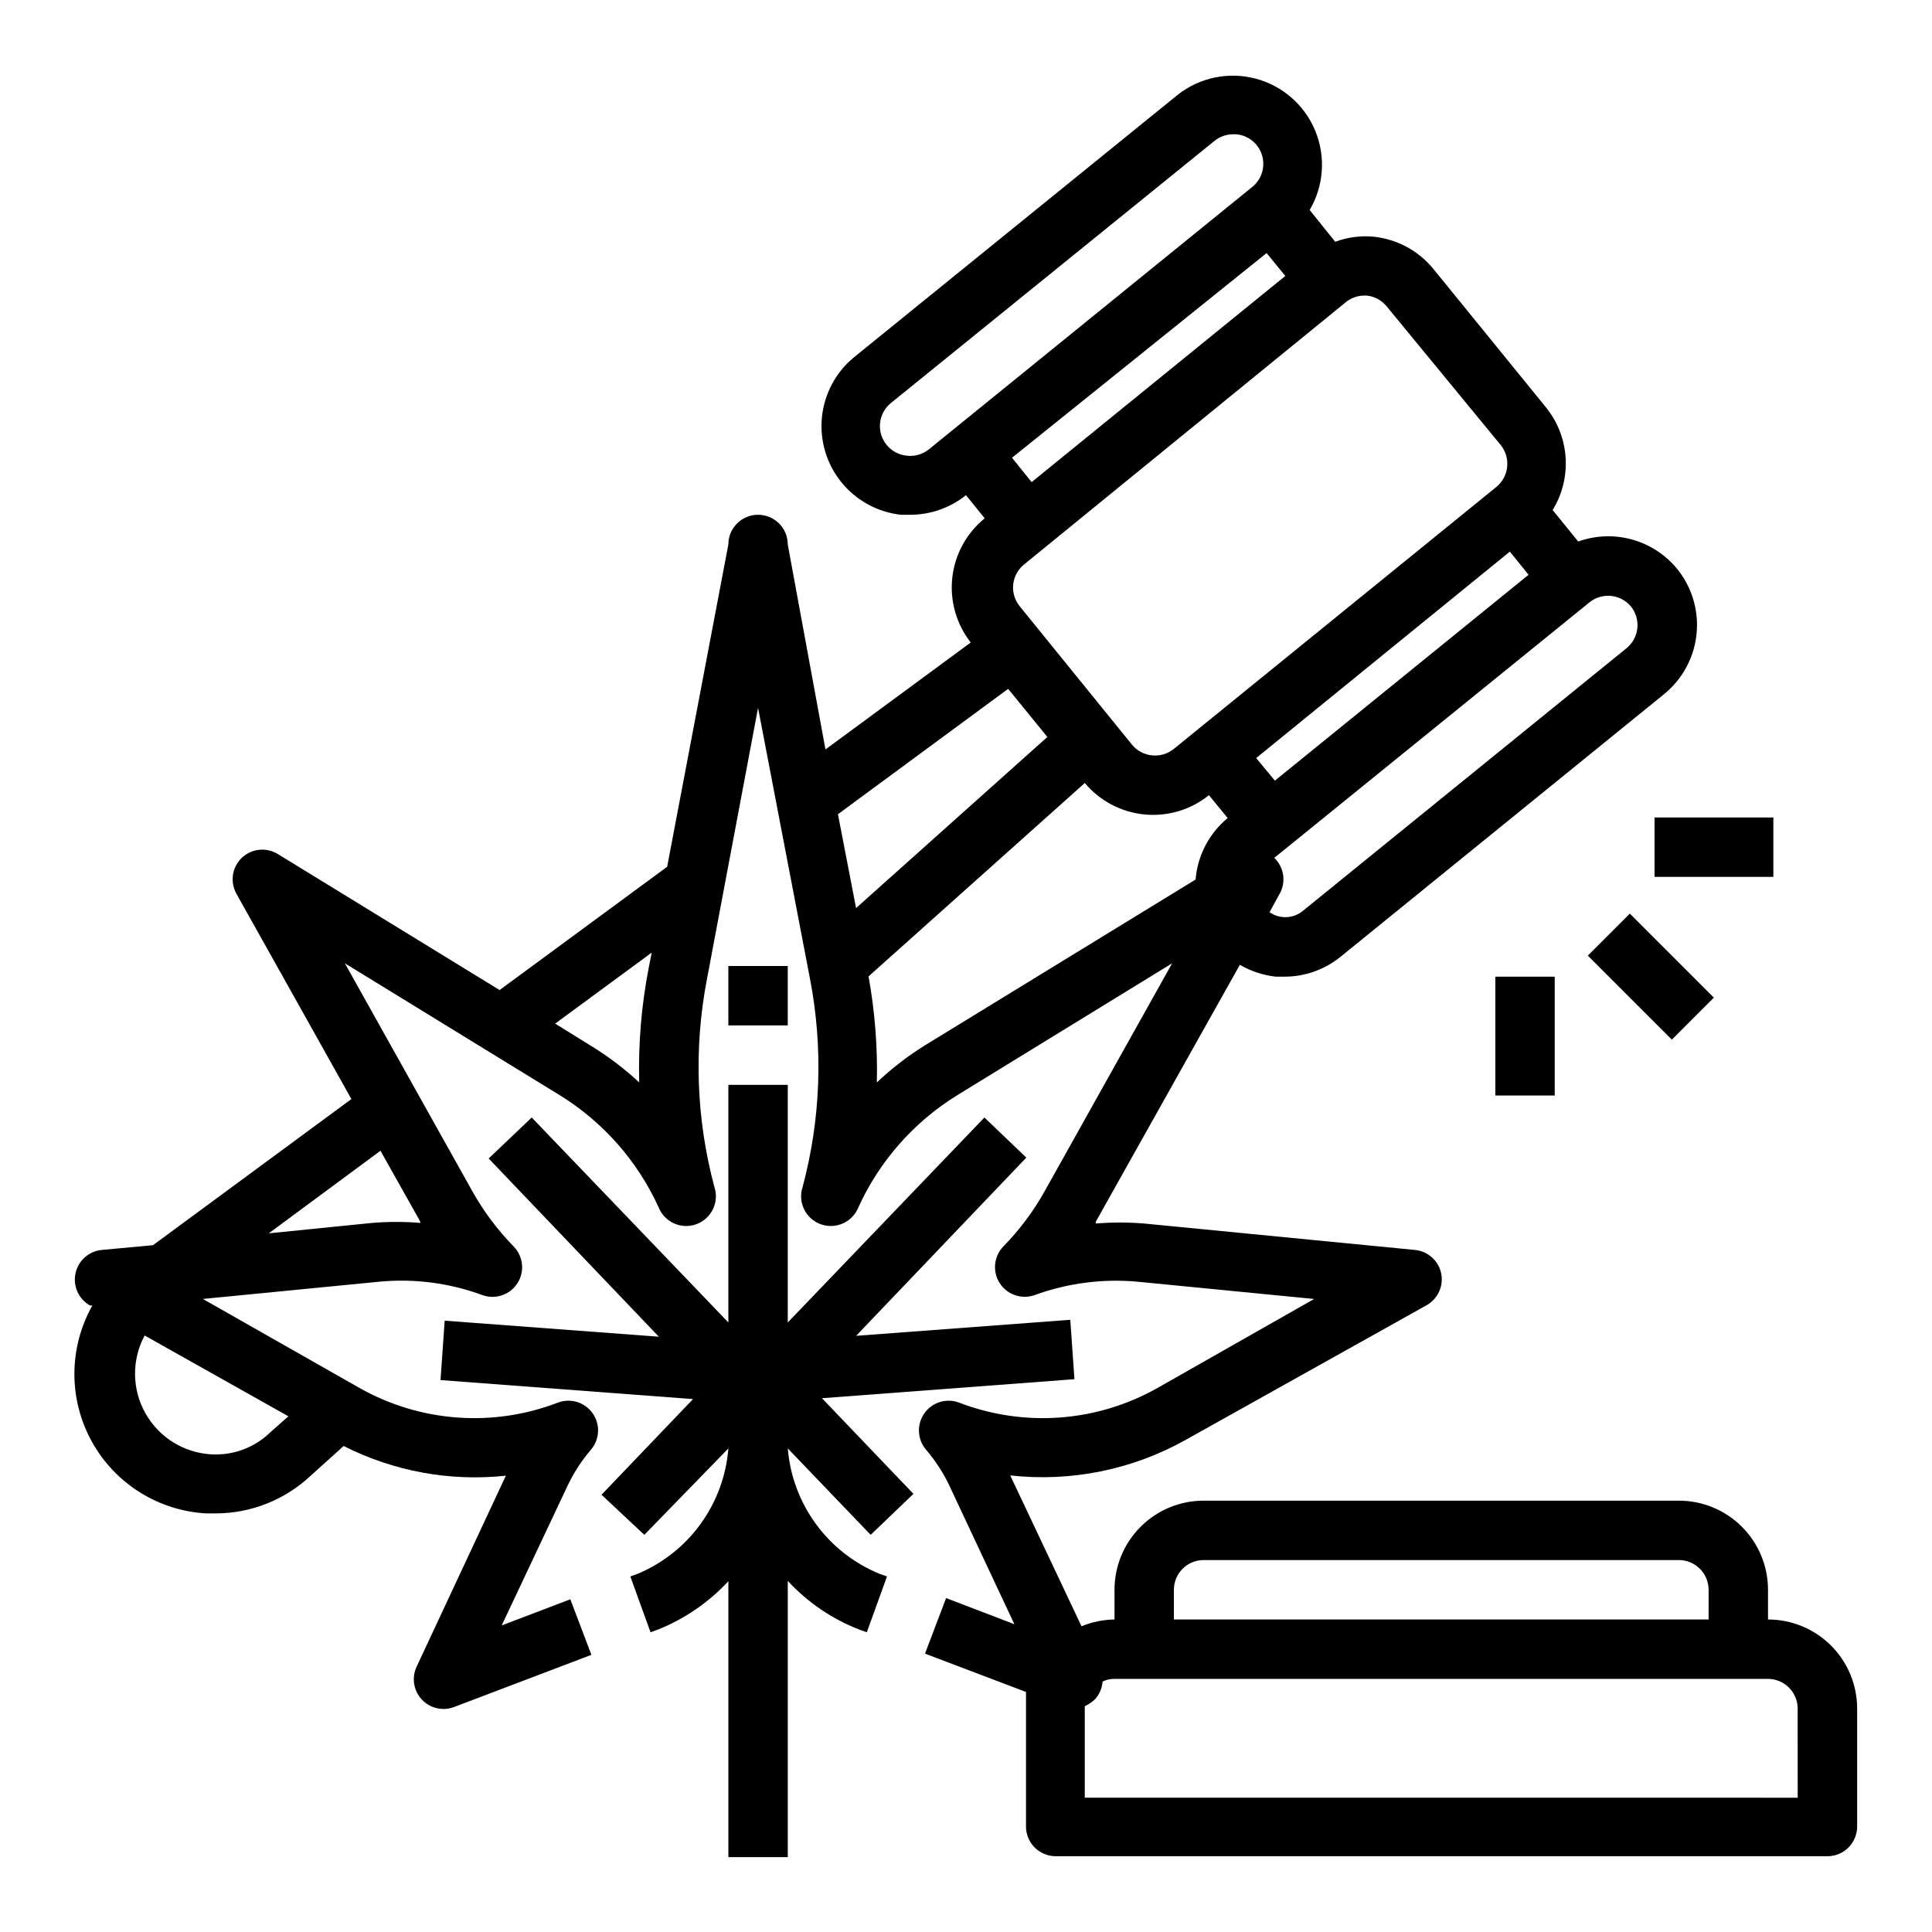
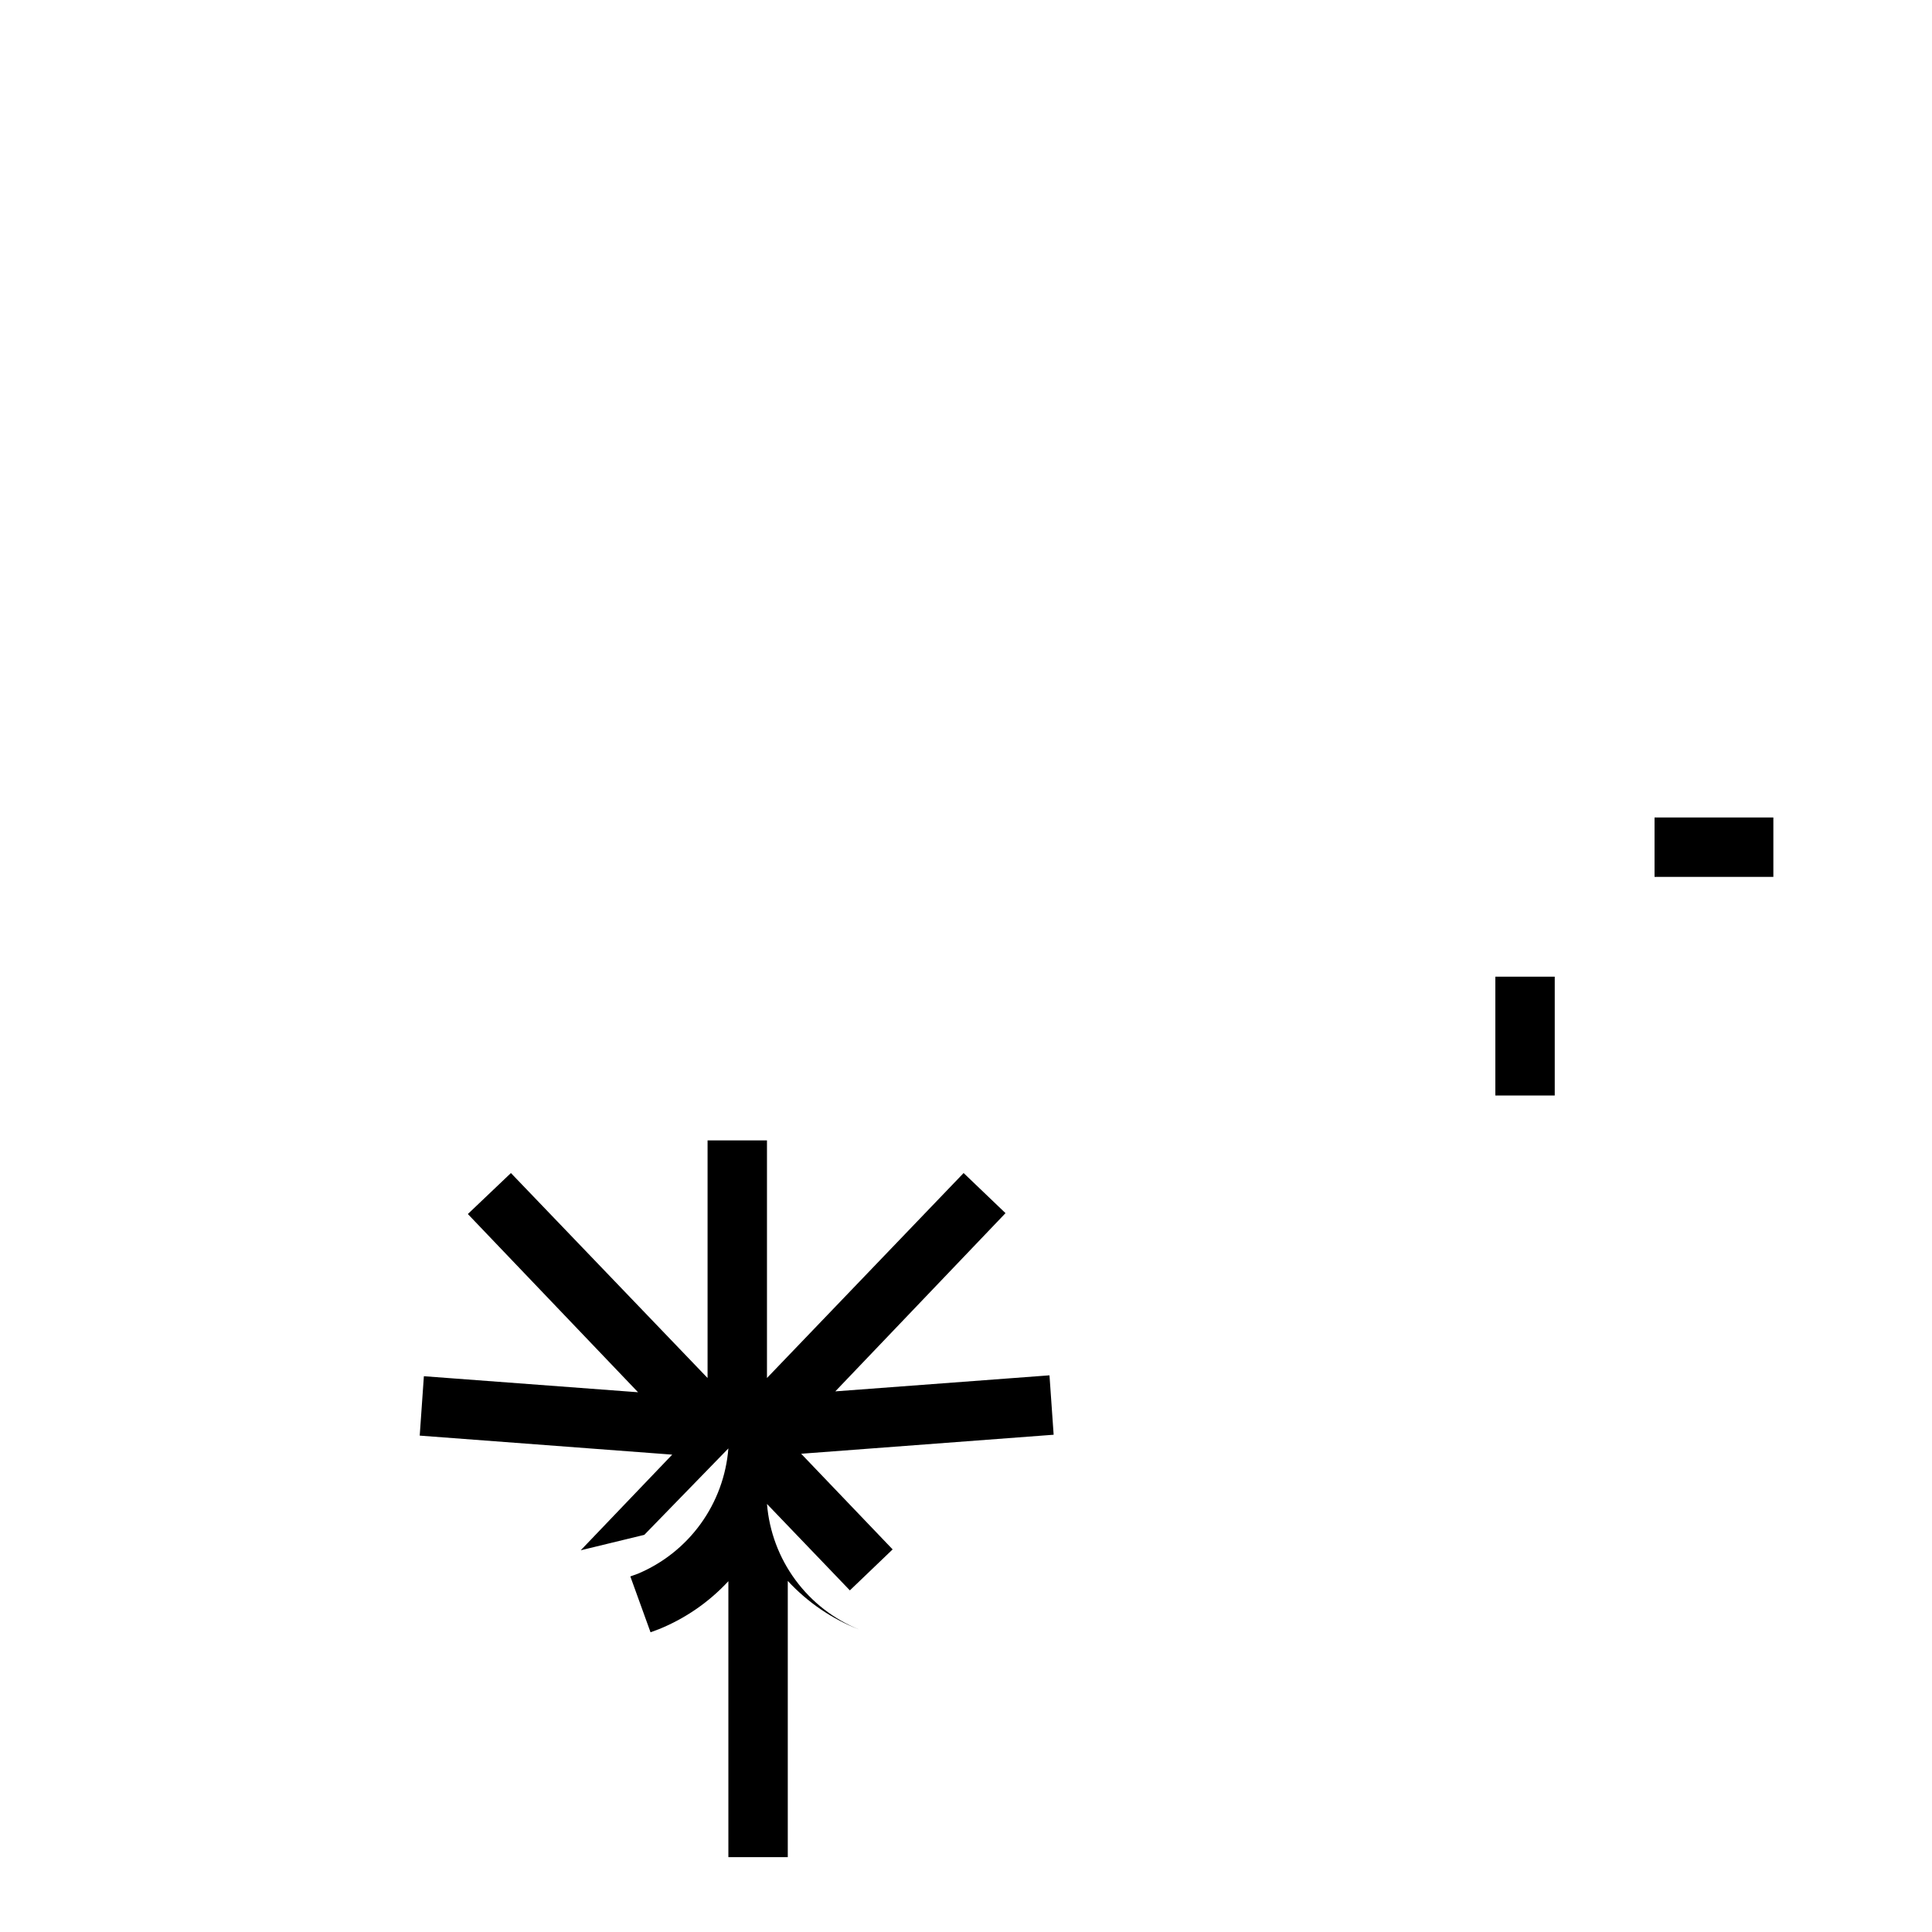
<svg xmlns="http://www.w3.org/2000/svg" fill="#000000" width="800px" height="800px" version="1.1" viewBox="144 144 512 512">
  <g>
-     <path d="m564.79 397.25 11.133-11.133 22.266 22.266-11.133 11.133z" />
    <path d="m540.28 402.83h15.742v31.488h-15.742z" />
    <path d="m582.47 360.64h31.488v15.742h-31.488z" />
-     <path d="m314.75 550.75 22.277-22.906c-0.566 7.207-3.106 14.121-7.34 19.98-4.234 5.863-10.004 10.441-16.672 13.238l-1.969 0.707 5.352 14.801 2.125-0.789 0.004 0.004c7.031-2.836 13.348-7.191 18.5-12.754v73.133h15.742v-73.211c5.258 5.691 11.746 10.109 18.973 12.91l1.969 0.707 5.352-14.801-1.812-0.629 0.004 0.004c-6.769-2.738-12.641-7.301-16.965-13.18-4.324-5.879-6.926-12.848-7.519-20.121l21.965 22.906 11.336-10.863-24.246-25.348 66.914-5.039-1.102-15.742-56.758 4.25 45.105-47.23-11.102-10.629-52.113 54.316v-62.973h-15.742v62.977l-52.113-54.32-11.414 10.863 45.105 47.23-56.758-4.25-1.102 15.742 66.914 5.039-24.246 25.348z" />
-     <path d="m337.02 400h15.742v15.742h-15.742z" />
-     <path d="m612.54 573.18v-7.871c0-6.266-2.488-12.273-6.918-16.699-4.426-4.43-10.434-6.918-16.699-6.918h-125.95c-6.266 0-12.273 2.488-16.699 6.918-4.43 4.426-6.918 10.434-6.918 16.699v7.871c-3.004 0.043-5.969 0.656-8.738 1.809l-18.895-39.988c16.176 1.801 32.508-1.531 46.684-9.523l63.527-35.504c3.035-1.629 4.664-5.039 4.012-8.426-0.672-3.391-3.484-5.945-6.926-6.297l-71.793-7.004c-4.269-0.355-8.562-0.355-12.832 0v-0.473l38.18-68.094c2.922 1.699 6.168 2.773 9.527 3.148h2.363-0.004c5.391-0.016 10.613-1.879 14.801-5.273l85.727-69.59c5.527-4.484 8.738-11.223 8.738-18.34 0-5.418-1.863-10.672-5.277-14.879-3.09-3.762-7.266-6.477-11.957-7.773-4.695-1.297-9.672-1.109-14.254 0.531l-6.769-8.344c2.547-4.152 3.746-8.992 3.438-13.855-0.309-4.863-2.117-9.508-5.172-13.305l-29.836-36.684c-3.914-4.816-9.57-7.902-15.742-8.578-3.496-0.352-7.023 0.105-10.312 1.336l-6.769-8.422c3.754-6.375 4.301-14.145 1.484-20.984-2.82-6.84-8.684-11.965-15.84-13.84-7.16-1.879-14.781-0.293-20.598 4.281l-85.727 69.508c-4.852 3.957-7.934 9.68-8.57 15.91-0.633 6.231 1.23 12.457 5.188 17.312 3.914 4.816 9.57 7.898 15.742 8.578h2.519c5.356-0.012 10.547-1.844 14.723-5.195l4.961 6.141h-0.004c-4.809 3.902-7.891 9.539-8.582 15.695s1.062 12.336 4.883 17.211l-38.496 28.34-9.996-54.32c0-4.348-3.523-7.871-7.871-7.871-4.348 0-7.871 3.523-7.871 7.871l-16.219 85.414-44.398 32.668-58.801-36.055c-3.043-1.852-6.949-1.434-9.527 1.023-2.586 2.484-3.168 6.398-1.418 9.527l30.465 54.395-52.582 38.73-13.617 1.258h-0.004c-3.441 0.352-6.254 2.906-6.926 6.297-0.68 3.348 0.879 6.75 3.856 8.426h0.629c-6.277 11.145-6.352 24.738-0.203 35.953 6.152 11.215 17.66 18.457 30.434 19.148h2.363c9.387 0.004 18.422-3.57 25.266-9.996l8.738-7.871c13.27 6.719 28.195 9.453 42.984 7.871l-23.617 50.539c-1.391 2.894-0.883 6.34 1.281 8.711 2.164 2.371 5.551 3.191 8.559 2.074l36.449-13.855-5.59-14.719-18.184 6.926 17.633-37.391c1.602-3.285 3.613-6.352 5.981-9.133 2.363-2.727 2.57-6.707 0.508-9.66-2.066-2.957-5.875-4.133-9.246-2.856-17.199 6.606-36.453 5.191-52.504-3.859l-41.562-23.617 46.68-4.566v0.004c9.281-0.898 18.645 0.312 27.395 3.539 3.449 1.246 7.305-0.062 9.289-3.148 1.977-3.094 1.551-7.144-1.023-9.762-4.281-4.371-7.961-9.297-10.945-14.641l-33.77-60.379 57.07 35.031c11.418 7.082 20.48 17.379 26.059 29.598 1.562 3.965 5.996 5.969 10 4.519 4.008-1.449 6.133-5.824 4.801-9.871-4.824-17.98-5.496-36.824-1.969-55.105l13.539-71.871 13.777 71.871c3.523 18.281 2.852 37.125-1.969 55.105-1.336 4.047 0.789 8.422 4.797 9.871s8.441-0.555 10-4.519c5.578-12.219 14.645-22.516 26.059-29.598l57.07-35.031-33.77 60.379c-2.981 5.344-6.66 10.27-10.941 14.641-2.551 2.625-2.957 6.656-0.984 9.734 1.969 3.078 5.801 4.394 9.25 3.176 8.758-3.191 18.113-4.402 27.395-3.539l46.68 4.566-41.562 23.617v-0.004c-16.051 9.051-35.305 10.465-52.508 3.859-3.371-1.277-7.18-0.102-9.242 2.856-2.062 2.953-1.855 6.934 0.504 9.66 2.371 2.781 4.379 5.848 5.984 9.133l12.438 26.527 4.961 10.547-18.105-6.926-5.59 14.719 26.766 10.156v35.66h-0.004c0 2.09 0.832 4.09 2.309 5.566 1.477 1.477 3.477 2.305 5.566 2.305h204.52c2.086 0 4.09-0.828 5.566-2.305 1.473-1.477 2.305-3.477 2.305-5.566v-31.25c0-6.266-2.488-12.273-6.918-16.699-4.43-4.43-10.438-6.918-16.699-6.918zm-392.11-53.844-4.801 4.25c-4.191 4.078-9.91 6.191-15.746 5.824-7.281-0.449-13.832-4.574-17.383-10.945-3.555-6.371-3.617-14.113-0.172-20.543zm35.031-51.246v-0.004c-4.269-0.352-8.562-0.352-12.832 0l-27.395 2.758 29.598-21.883 10.391 18.5zm57.938-37.238c-3.918-3.644-8.188-6.887-12.754-9.68l-9.523-5.902 25.586-18.812-0.789 4.016v-0.004c-1.945 10.004-2.789 20.195-2.519 30.383zm230.73-140.67 4.961 6.141-67.23 54.555-4.961-5.984zm32.039 14.484c1.328 1.617 1.961 3.695 1.754 5.777-0.207 2.086-1.234 4-2.856 5.324l-85.648 69.508c-2.531 2.191-6.227 2.387-8.977 0.473l2.676-4.879h0.004c1.75-3.129 1.168-7.043-1.418-9.527l83.602-67.777c3.328-2.613 8.125-2.125 10.863 1.102zm-70.848-82.34h0.867-0.004c2.062 0.211 3.957 1.23 5.273 2.832l30.23 36.762c1.312 1.613 1.938 3.68 1.73 5.746-0.191 2.094-1.211 4.019-2.832 5.356l-85.492 69.43c-1.609 1.312-3.676 1.938-5.746 1.734-2.09-0.195-4.016-1.215-5.352-2.836l-29.758-36.684c-1.312-1.609-1.934-3.676-1.73-5.746 0.211-2.102 1.262-4.031 2.91-5.352l85.176-69.434c1.398-1.156 3.148-1.797 4.961-1.809zm-121.07 42.43c-2.062-0.215-3.957-1.23-5.273-2.836-1.328-1.613-1.961-3.695-1.754-5.777 0.207-2.082 1.234-3.996 2.856-5.32l85.805-69.512c1.406-1.125 3.156-1.738 4.961-1.73h0.789-0.004c3.207 0.293 5.914 2.508 6.832 5.594 0.918 3.086-0.133 6.418-2.66 8.418l-85.566 69.43c-1.672 1.379-3.836 2.004-5.984 1.734zm27.945 0.551 67.465-54.238 4.961 6.062-67.227 54.633zm-1.023 61.246 10.391 12.754-50.695 45.344-4.801-24.875zm-22.043 94.465 0.004-0.004c-4.574 2.844-8.844 6.141-12.754 9.84 0.211-9.418-0.527-18.832-2.203-28.102l57.309-51.246c3.969 4.738 9.641 7.727 15.793 8.332 6.152 0.602 12.293-1.23 17.109-5.106l4.961 6.062c-4.918 4.059-7.984 9.938-8.504 16.293zm65.969 144.29c0-4.348 3.527-7.875 7.875-7.875h125.95c2.09 0 4.09 0.832 5.566 2.309 1.477 1.477 2.309 3.477 2.309 5.566v7.871h-141.7zm165.31 55.105-188.93-0.004v-23.613-0.629-0.004c1.02-0.461 1.953-1.102 2.754-1.887 1.148-1.293 1.84-2.922 1.969-4.644 0.977-0.488 2.055-0.73 3.148-0.711h173.18c2.09 0 4.09 0.832 5.566 2.309s2.305 3.477 2.305 5.566z" />
+     <path d="m314.75 550.75 22.277-22.906c-0.566 7.207-3.106 14.121-7.34 19.98-4.234 5.863-10.004 10.441-16.672 13.238l-1.969 0.707 5.352 14.801 2.125-0.789 0.004 0.004c7.031-2.836 13.348-7.191 18.5-12.754v73.133h15.742v-73.211c5.258 5.691 11.746 10.109 18.973 12.91c-6.769-2.738-12.641-7.301-16.965-13.18-4.324-5.879-6.926-12.848-7.519-20.121l21.965 22.906 11.336-10.863-24.246-25.348 66.914-5.039-1.102-15.742-56.758 4.25 45.105-47.23-11.102-10.629-52.113 54.316v-62.973h-15.742v62.977l-52.113-54.32-11.414 10.863 45.105 47.23-56.758-4.25-1.102 15.742 66.914 5.039-24.246 25.348z" />
  </g>
</svg>